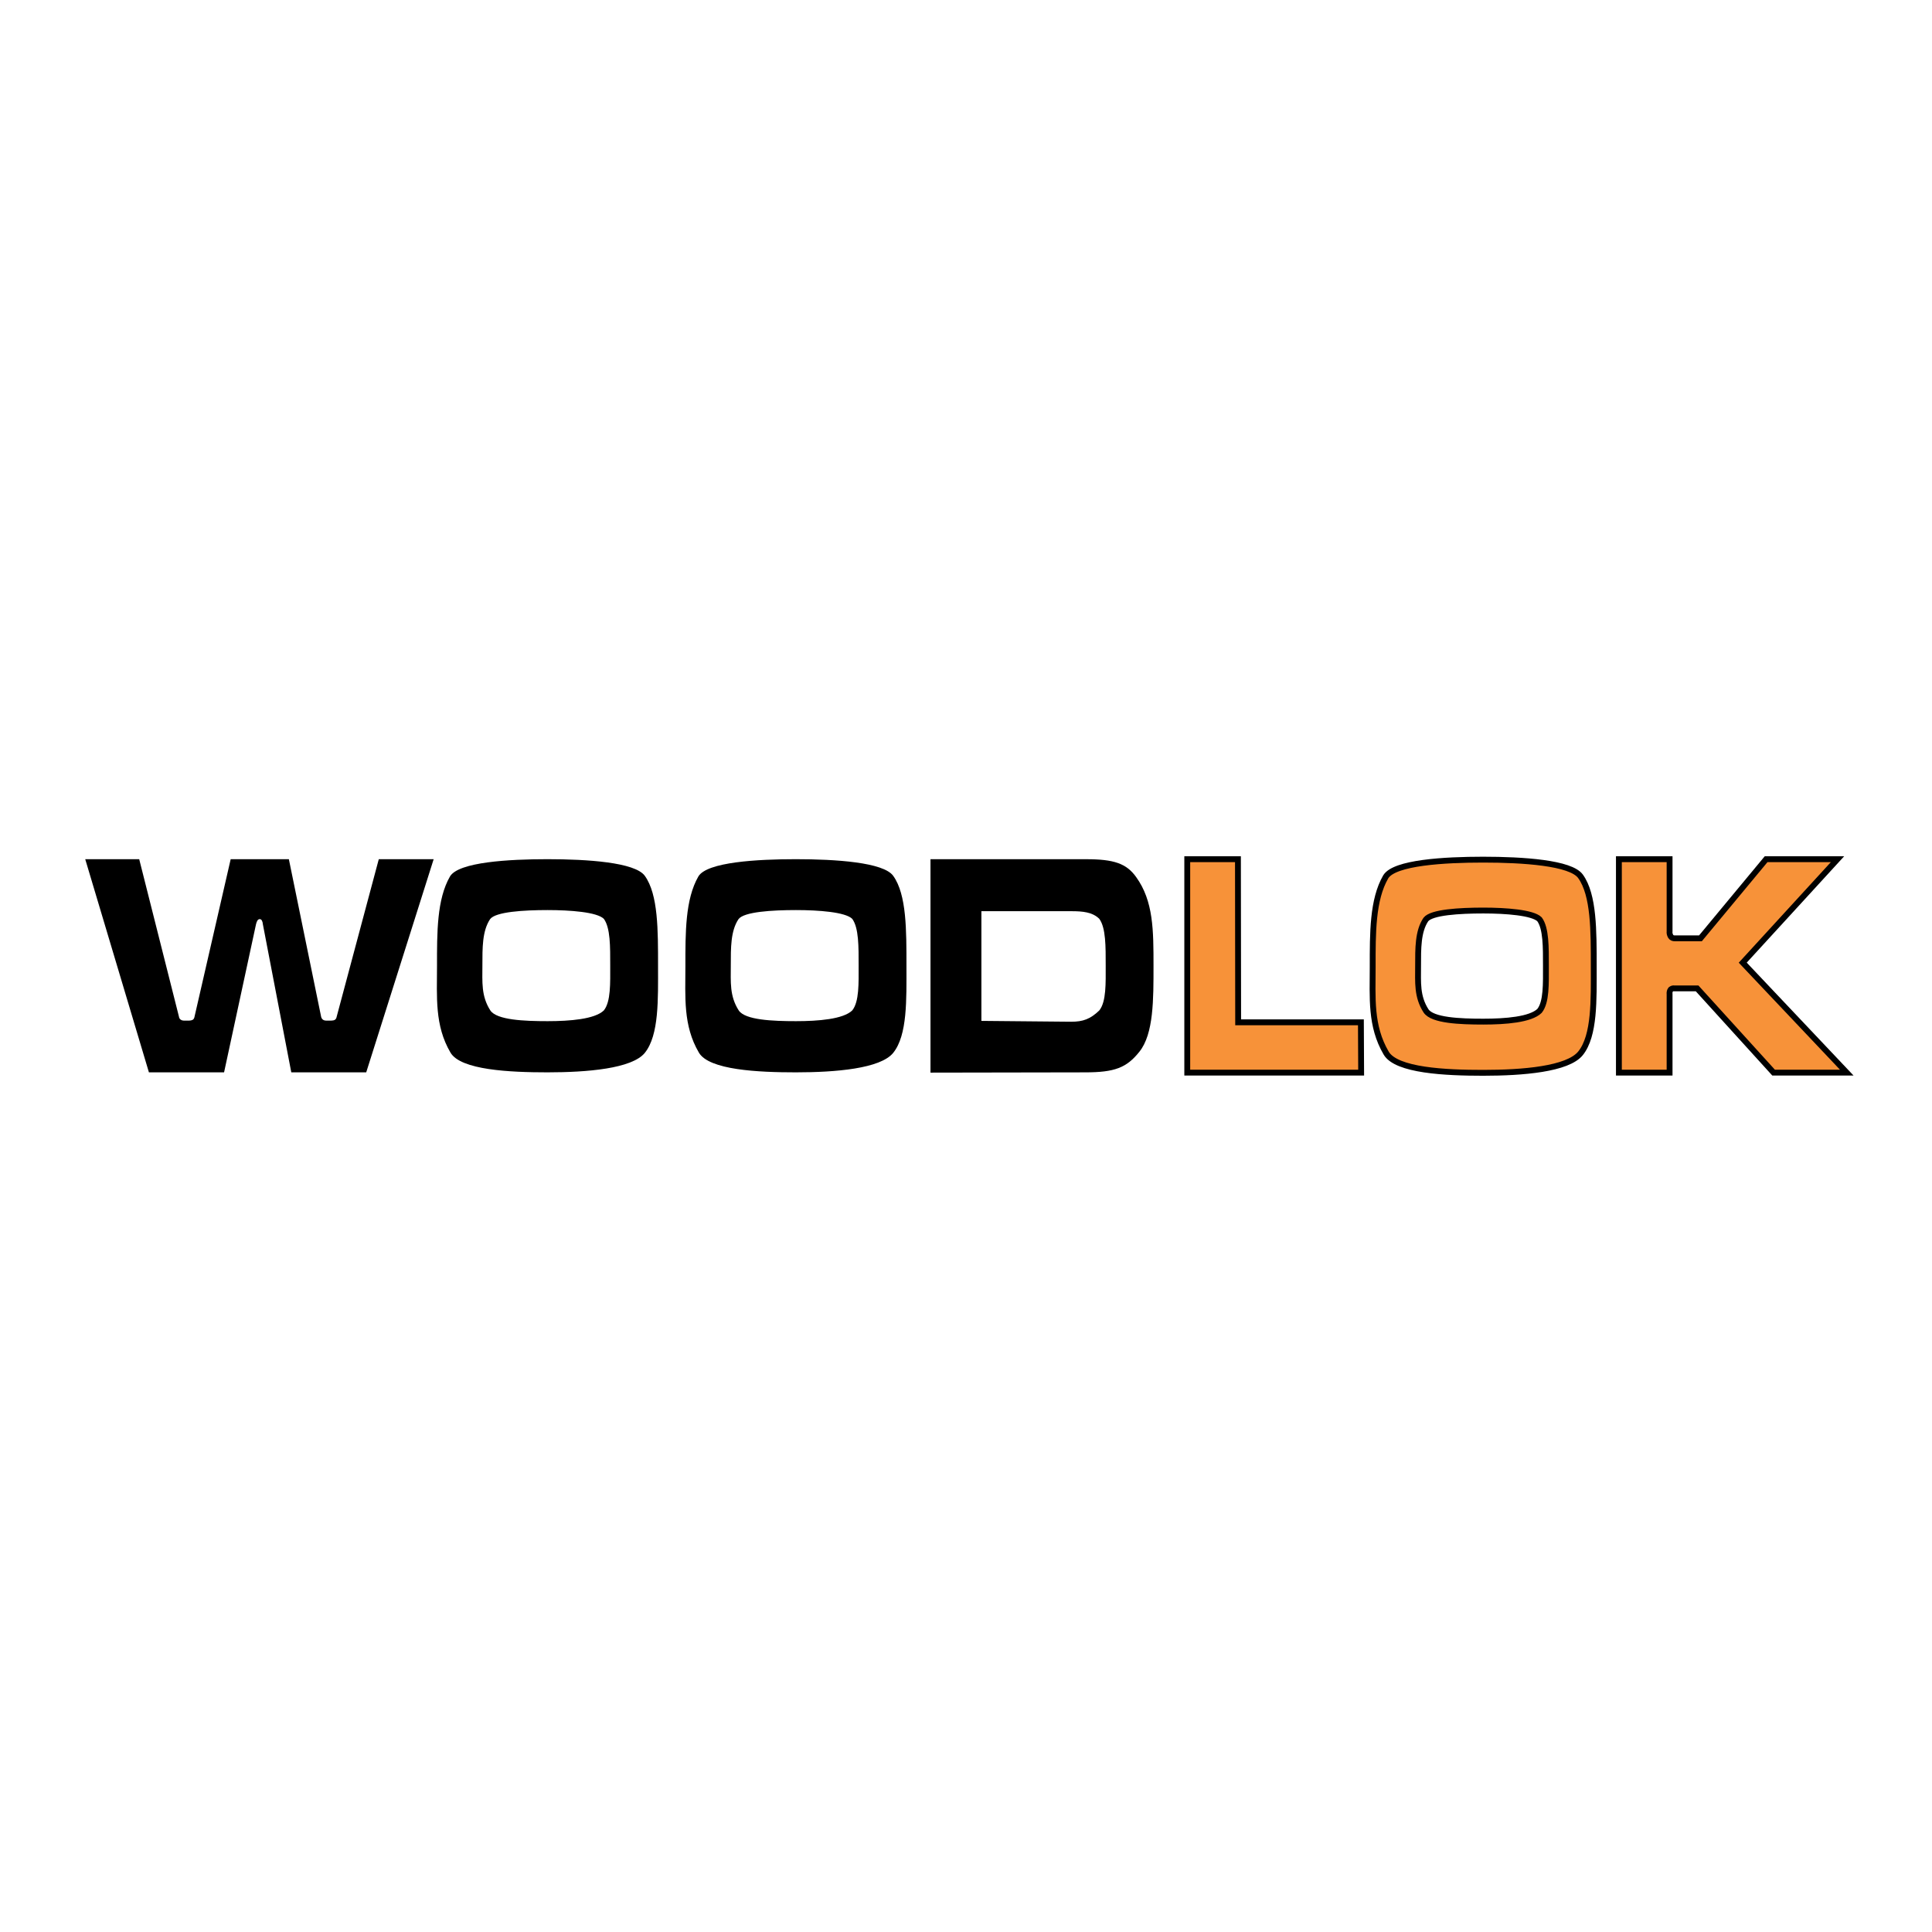
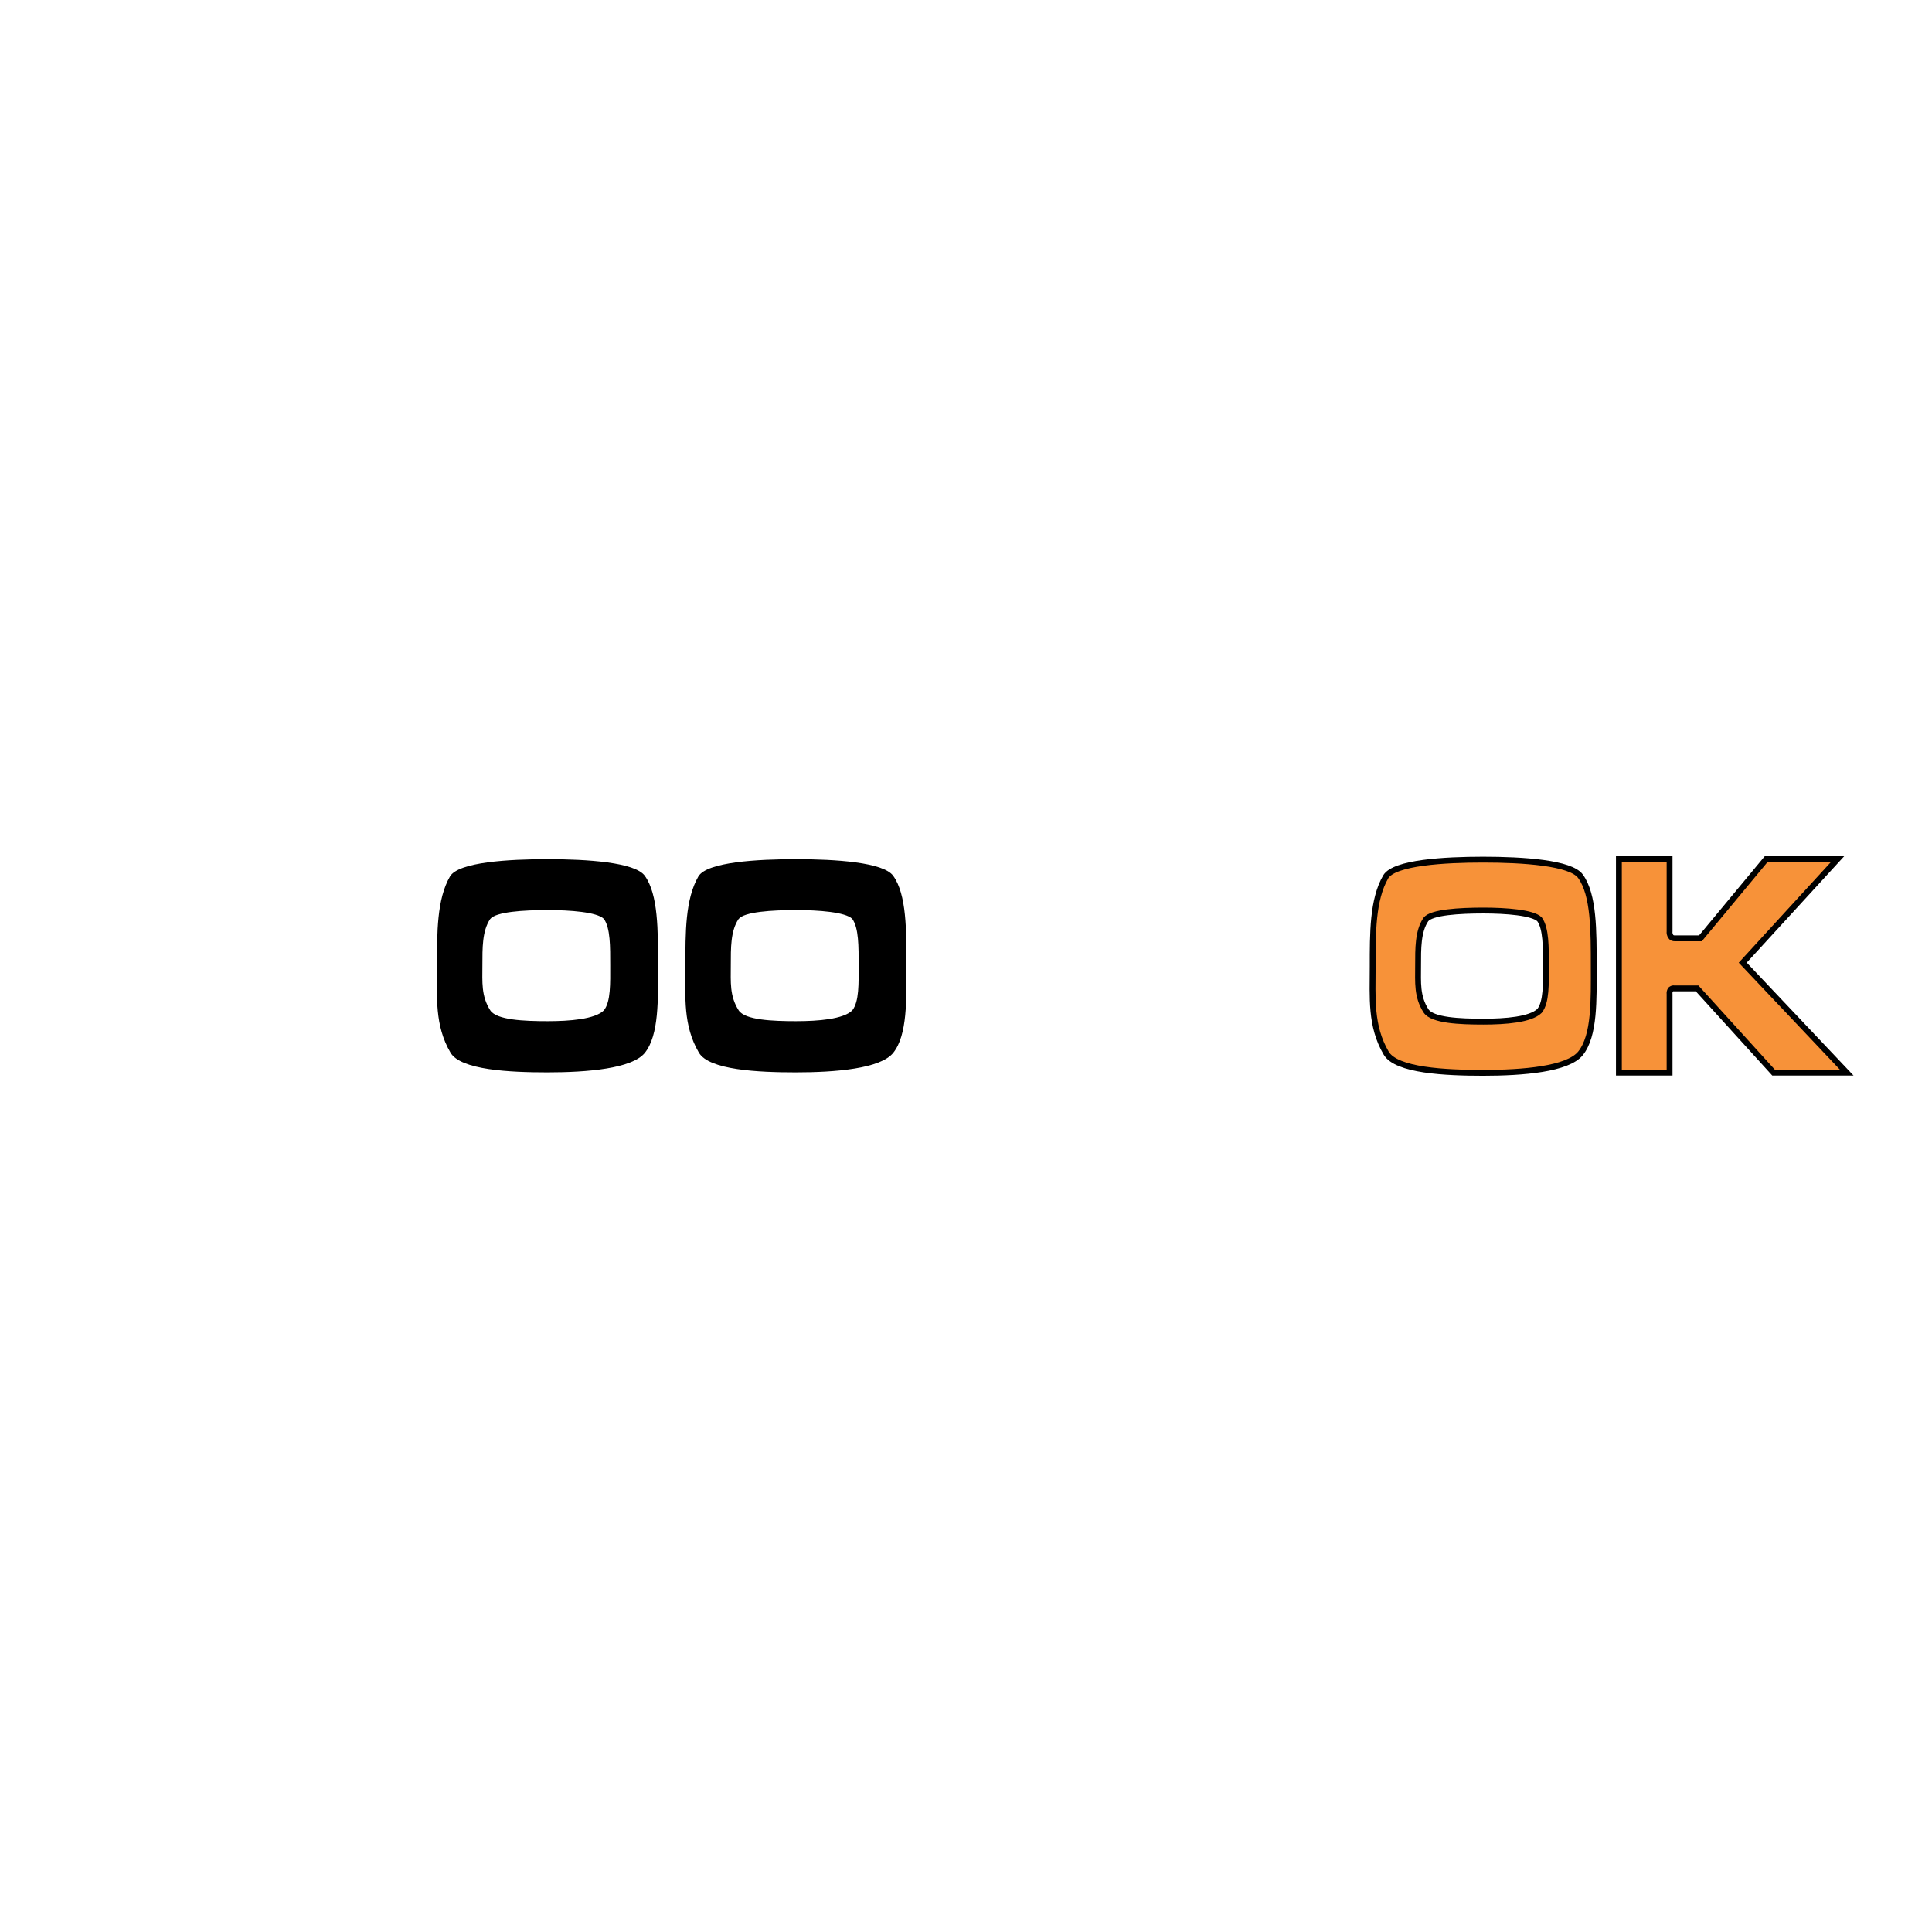
<svg xmlns="http://www.w3.org/2000/svg" version="1.0" id="Layer_1" x="0px" y="0px" width="192.756px" height="192.756px" viewBox="0 0 192.756 192.756" enable-background="new 0 0 192.756 192.756" xml:space="preserve">
  <g>
    <polygon fill-rule="evenodd" clip-rule="evenodd" fill="#FFFFFF" points="0,0 192.756,0 192.756,192.756 0,192.756 0,0  " />
-     <path fill-rule="evenodd" clip-rule="evenodd" d="M26.226,92.208l2.836,14.78h7.476l6.729-21.267h-5.475l-4.2,15.709   c-0.022,0.142-0.088,0.254-0.176,0.312c-0.088,0.056-0.22,0.083-0.352,0.083h-0.55c-0.109,0-0.198-0.027-0.285-0.083   c-0.11-0.085-0.176-0.198-0.198-0.339L28.82,85.722h-5.805l-3.606,15.709c-0.021,0.142-0.088,0.254-0.176,0.312   c-0.11,0.056-0.22,0.083-0.352,0.083h-0.55c-0.109,0-0.198-0.027-0.286-0.083c-0.132-0.085-0.176-0.198-0.198-0.339l-3.958-15.682   H8.504l6.354,21.267h7.498l3.188-14.78c0.066-0.254,0.153-0.508,0.374-0.508C26.116,91.7,26.204,91.955,26.226,92.208   L26.226,92.208z" />
    <path fill-rule="evenodd" clip-rule="evenodd" d="M43.6,96.382c0,3.103-0.243,5.924,1.342,8.631   c1.011,1.748,5.936,1.975,9.673,1.975c3.958,0,8.444-0.367,9.72-1.946c1.429-1.777,1.318-5.359,1.318-8.66   c0-3.553,0.022-7.135-1.318-8.998c-0.968-1.353-5.739-1.663-9.72-1.663c-3.825,0-8.86,0.281-9.718,1.72   C43.578,89.726,43.6,93.055,43.6,96.382L43.6,96.382z M48.899,91.7c0.549-0.732,3.341-0.902,5.739-0.902   c2.242,0,4.925,0.197,5.607,0.875c0.659,0.902,0.637,2.792,0.637,4.653c0,1.749,0.067,3.609-0.637,4.485   c-0.902,0.873-3.386,1.071-5.607,1.071c-2.331,0-5.08-0.112-5.717-1.071c-0.924-1.438-0.792-2.85-0.792-4.485   C48.13,94.577,48.107,92.885,48.899,91.7L48.899,91.7z" />
    <path fill-rule="evenodd" clip-rule="evenodd" d="M68.382,96.382c0,3.103-0.242,5.924,1.342,8.631   c1.011,1.748,5.937,1.975,9.674,1.975c3.958,0,8.443-0.367,9.719-1.946c1.429-1.777,1.32-5.359,1.32-8.66   c0-3.553,0.021-7.135-1.32-8.998c-0.968-1.353-5.739-1.663-9.719-1.663c-3.826,0-8.861,0.281-9.72,1.72   C68.36,89.726,68.382,93.055,68.382,96.382L68.382,96.382z M73.682,91.7c0.549-0.732,3.342-0.902,5.739-0.902   c2.242,0,4.925,0.197,5.607,0.875c0.66,0.902,0.638,2.792,0.638,4.653c0,1.749,0.066,3.609-0.638,4.485   c-0.901,0.873-3.386,1.071-5.607,1.071c-2.331,0-5.08-0.112-5.717-1.071c-0.924-1.438-0.792-2.85-0.792-4.485   C72.912,94.577,72.89,92.885,73.682,91.7L73.682,91.7z" />
-     <path fill-rule="evenodd" clip-rule="evenodd" d="M92.835,85.722v21.294l15.435-0.027c2.925,0,4.134-0.451,5.409-2.06   c1.429-1.776,1.407-5.246,1.407-8.546c0-3.553,0-6.487-1.736-8.884c-0.969-1.354-2.222-1.776-4.992-1.776H92.835L92.835,85.722z    M97.914,101.854V90.91h8.972c1.121,0,2.111,0.085,2.792,0.763c0.659,0.902,0.638,2.792,0.638,4.653   c0,1.749,0.065,3.609-0.638,4.485c-0.902,0.873-1.649,1.127-2.792,1.127L97.914,101.854L97.914,101.854z" />
-     <polygon fill-rule="evenodd" clip-rule="evenodd" fill="#F79239" stroke="#000000" stroke-width="0.584" stroke-miterlimit="2.613" points="   123.531,101.995 123.51,85.722 118.453,85.722 118.453,107.016 135.802,107.016 135.778,101.995 123.531,101.995  " />
    <path fill-rule="evenodd" clip-rule="evenodd" fill="#F79239" stroke="#000000" stroke-width="0.584" stroke-miterlimit="2.613" d="   M159.008,96.43c0-3.555,0.021-7.136-1.319-8.998c-0.968-1.354-5.739-1.665-9.72-1.665c-3.825,0-8.86,0.282-9.718,1.721   c-1.319,2.285-1.298,5.613-1.298,8.942c0,3.102-0.242,5.923,1.342,8.63c1.011,1.749,5.937,1.975,9.674,1.975   c3.958,0,8.444-0.366,9.72-1.946C159.118,103.311,159.008,99.729,159.008,96.43L159.008,96.43z M153.599,100.857   c-0.902,0.875-3.387,1.071-5.607,1.071c-2.331,0-5.079-0.112-5.717-1.071c-0.923-1.438-0.792-2.85-0.792-4.485   c0-1.748-0.021-3.441,0.77-4.625c0.551-0.734,3.343-0.903,5.739-0.903c2.243,0,4.926,0.198,5.607,0.875   c0.659,0.902,0.638,2.792,0.638,4.653C154.236,98.121,154.302,99.982,153.599,100.857L153.599,100.857z" />
    <path fill-rule="evenodd" clip-rule="evenodd" fill="#F79239" stroke="#000000" stroke-width="0.584" stroke-miterlimit="2.613" d="   M166.684,98.724c0.109-0.084,0.22-0.141,0.374-0.112h2.264l7.63,8.404h7.301l-10.379-10.971l9.455-10.323h-7.124l-6.552,7.897   h-2.529c-0.177,0-0.33-0.029-0.439-0.198c-0.089-0.169-0.133-0.31-0.11-0.507v-7.192h-5.057v21.294h5.057v-7.812   C166.551,99.006,166.595,98.837,166.684,98.724L166.684,98.724z" />
  </g>
</svg>